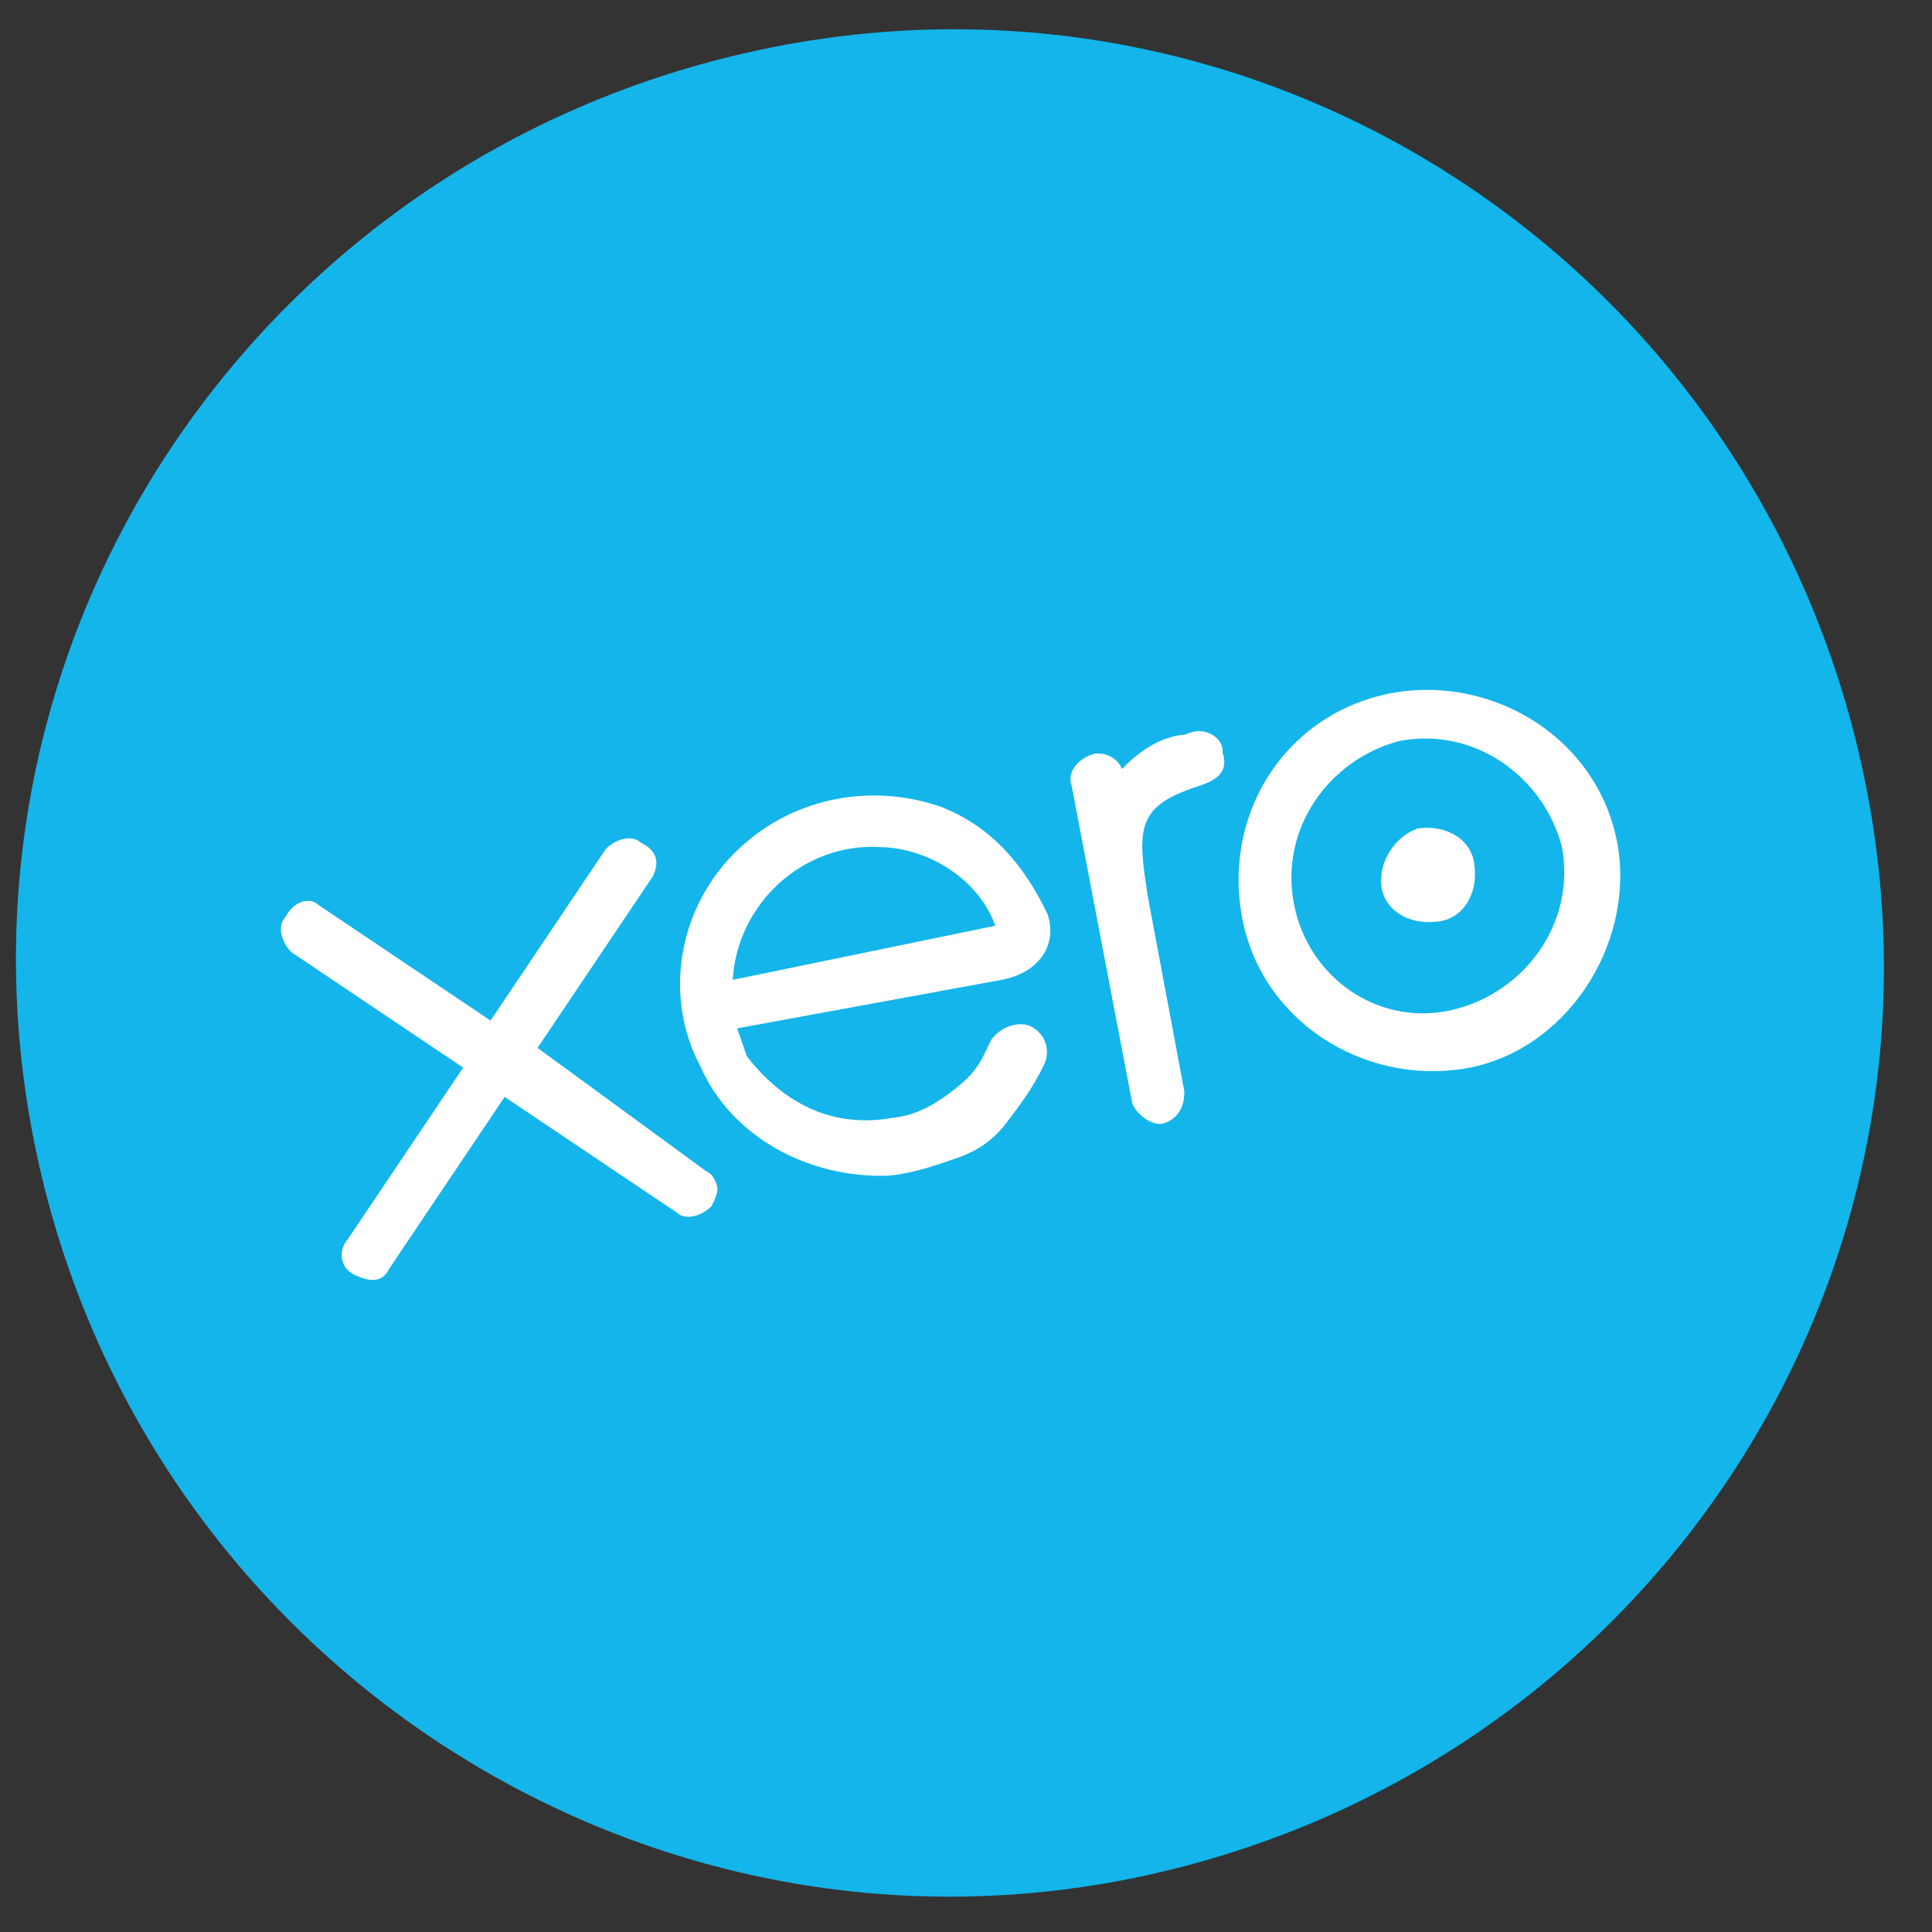
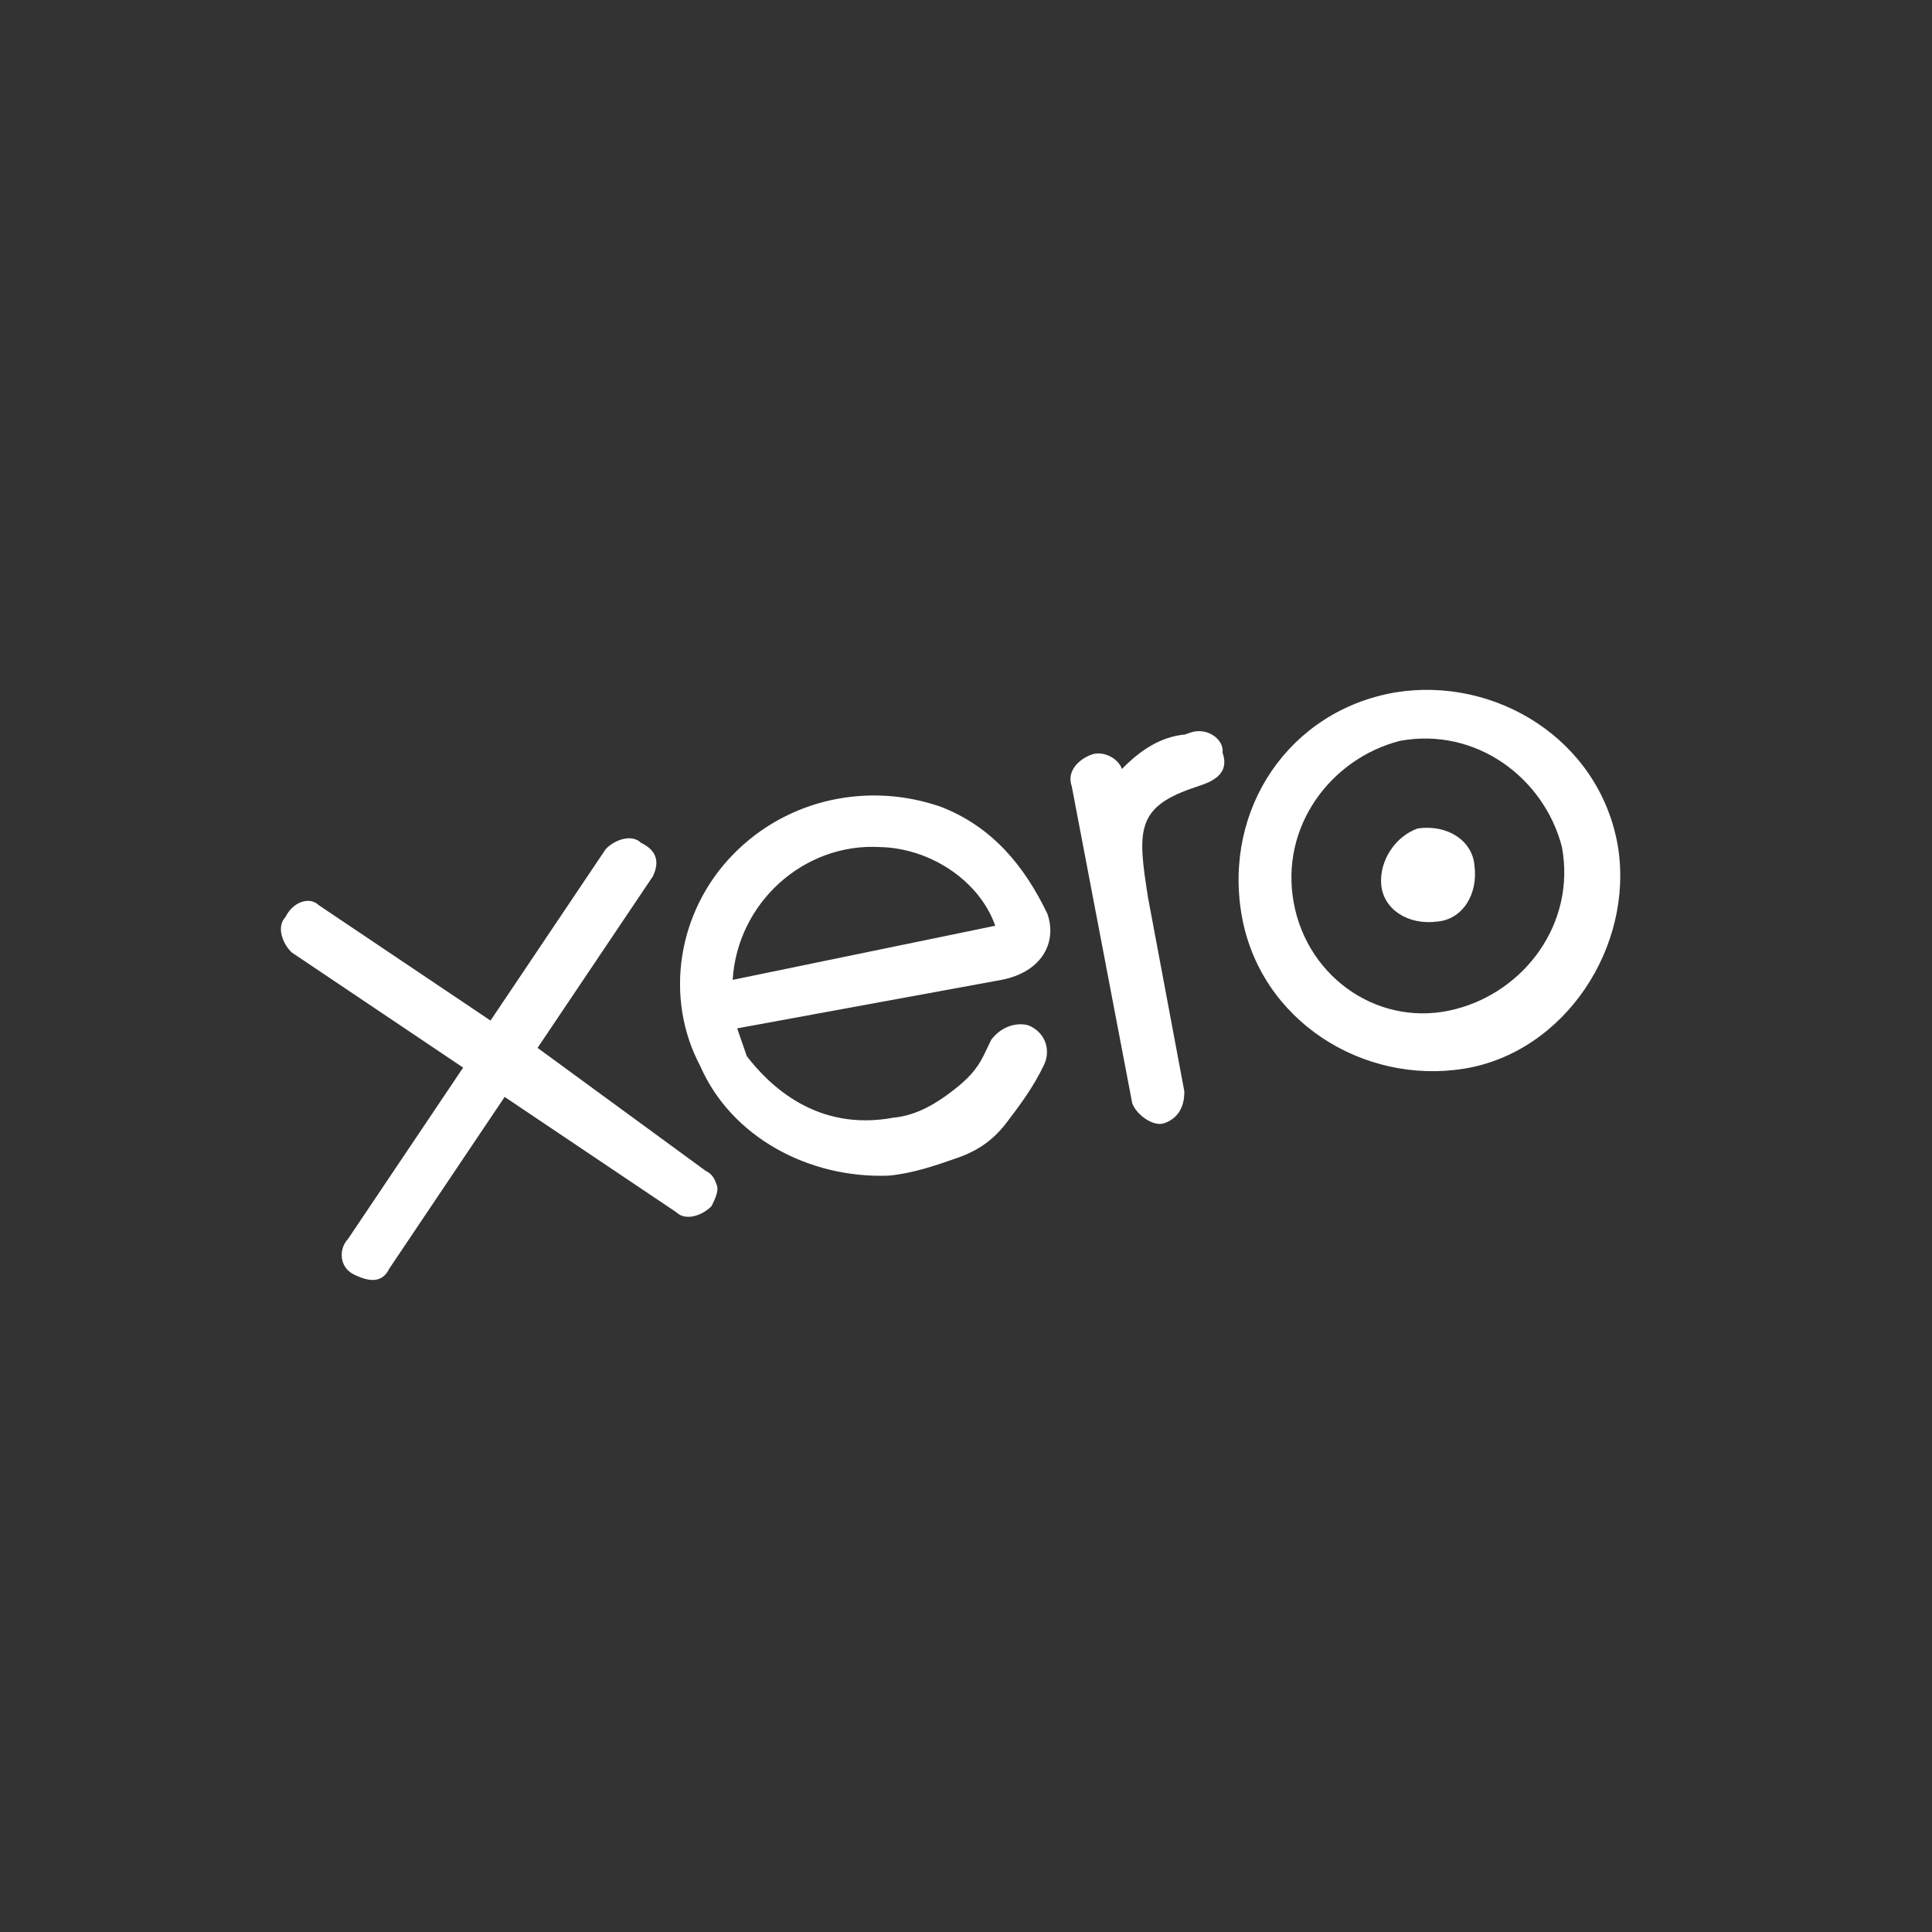
<svg xmlns="http://www.w3.org/2000/svg" width="29" height="29" viewBox="0 0 29 29" fill="none">
  <rect x="0" y="0" width="29" height="29" fill="#333333" stroke="none" />
-   <path d="M16.942 28.205C24.551 26.684 29.526 19.385 28.005 11.776C26.484 4.167 19.185 -0.808 11.576 0.713C3.967 2.234 -1.008 9.533 0.513 17.142C2.034 24.751 9.425 29.694 16.942 28.205Z" fill="#13B5EA" />
  <path d="M8.069 15.729L9.799 13.155C9.908 12.929 9.85 12.761 9.624 12.652C9.482 12.514 9.231 12.602 9.093 12.744L7.363 15.319L4.788 13.589C4.646 13.45 4.395 13.538 4.286 13.764C4.148 13.906 4.235 14.157 4.377 14.295L6.952 16.025L5.222 18.6C5.084 18.742 5.088 19.023 5.313 19.131C5.539 19.241 5.736 19.266 5.845 19.04L7.575 16.465L10.15 18.195C10.292 18.334 10.543 18.246 10.681 18.104C10.736 17.991 10.79 17.878 10.761 17.794C10.732 17.711 10.703 17.627 10.59 17.573L8.069 15.729ZM20.733 13.283C20.766 13.647 21.134 13.894 21.582 13.832C21.946 13.799 22.193 13.431 22.131 12.983C22.098 12.62 21.73 12.372 21.282 12.435C20.947 12.551 20.7 12.919 20.733 13.283ZM19.42 13.554C19.207 12.407 19.978 11.387 21.012 11.121C22.158 10.909 23.178 11.679 23.445 12.713C23.657 13.859 22.886 14.879 21.852 15.146C20.735 15.441 19.632 14.7 19.42 13.554ZM18.637 13.733C18.912 15.327 20.467 16.286 21.977 16.041C23.487 15.796 24.53 14.211 24.285 12.701C24.011 11.107 22.456 10.148 20.945 10.393C19.352 10.667 18.363 12.139 18.637 13.733ZM17.87 10.996L17.787 11.025C17.423 11.059 17.117 11.259 16.841 11.543C16.782 11.376 16.557 11.267 16.389 11.325C16.222 11.384 16 11.555 16.088 11.806L16.995 16.559C17.053 16.726 17.308 16.919 17.475 16.86C17.643 16.802 17.781 16.66 17.777 16.38L17.232 13.472C17.078 12.493 17.045 12.129 17.882 11.837C17.966 11.808 18.049 11.779 18.049 11.779C18.301 11.691 18.439 11.549 18.351 11.298C18.377 11.101 18.122 10.909 17.87 10.996ZM10.998 14.708C11.066 13.557 12.063 12.647 13.213 12.715C13.97 12.732 14.706 13.227 14.939 13.896L10.998 14.708ZM15.722 13.717C15.375 12.993 14.891 12.411 14.13 12.113C13.059 11.736 11.829 11.977 11 12.83C10.171 13.682 9.965 14.974 10.512 16.004C10.975 17.063 12.133 17.691 13.338 17.647C13.702 17.613 14.036 17.497 14.371 17.38C14.706 17.263 14.928 17.092 15.12 16.837C15.313 16.582 15.506 16.327 15.669 15.988C15.778 15.763 15.691 15.511 15.465 15.403C15.352 15.348 15.072 15.352 14.879 15.607C14.825 15.72 14.825 15.72 14.77 15.833C14.661 16.058 14.523 16.201 14.301 16.372C14.079 16.543 13.774 16.744 13.41 16.777C12.263 16.989 11.553 16.298 11.21 15.854C11.181 15.77 11.123 15.603 11.094 15.519L11.065 15.436L15.035 14.708C15.65 14.587 15.868 14.136 15.722 13.717Z" fill="white" />
</svg>